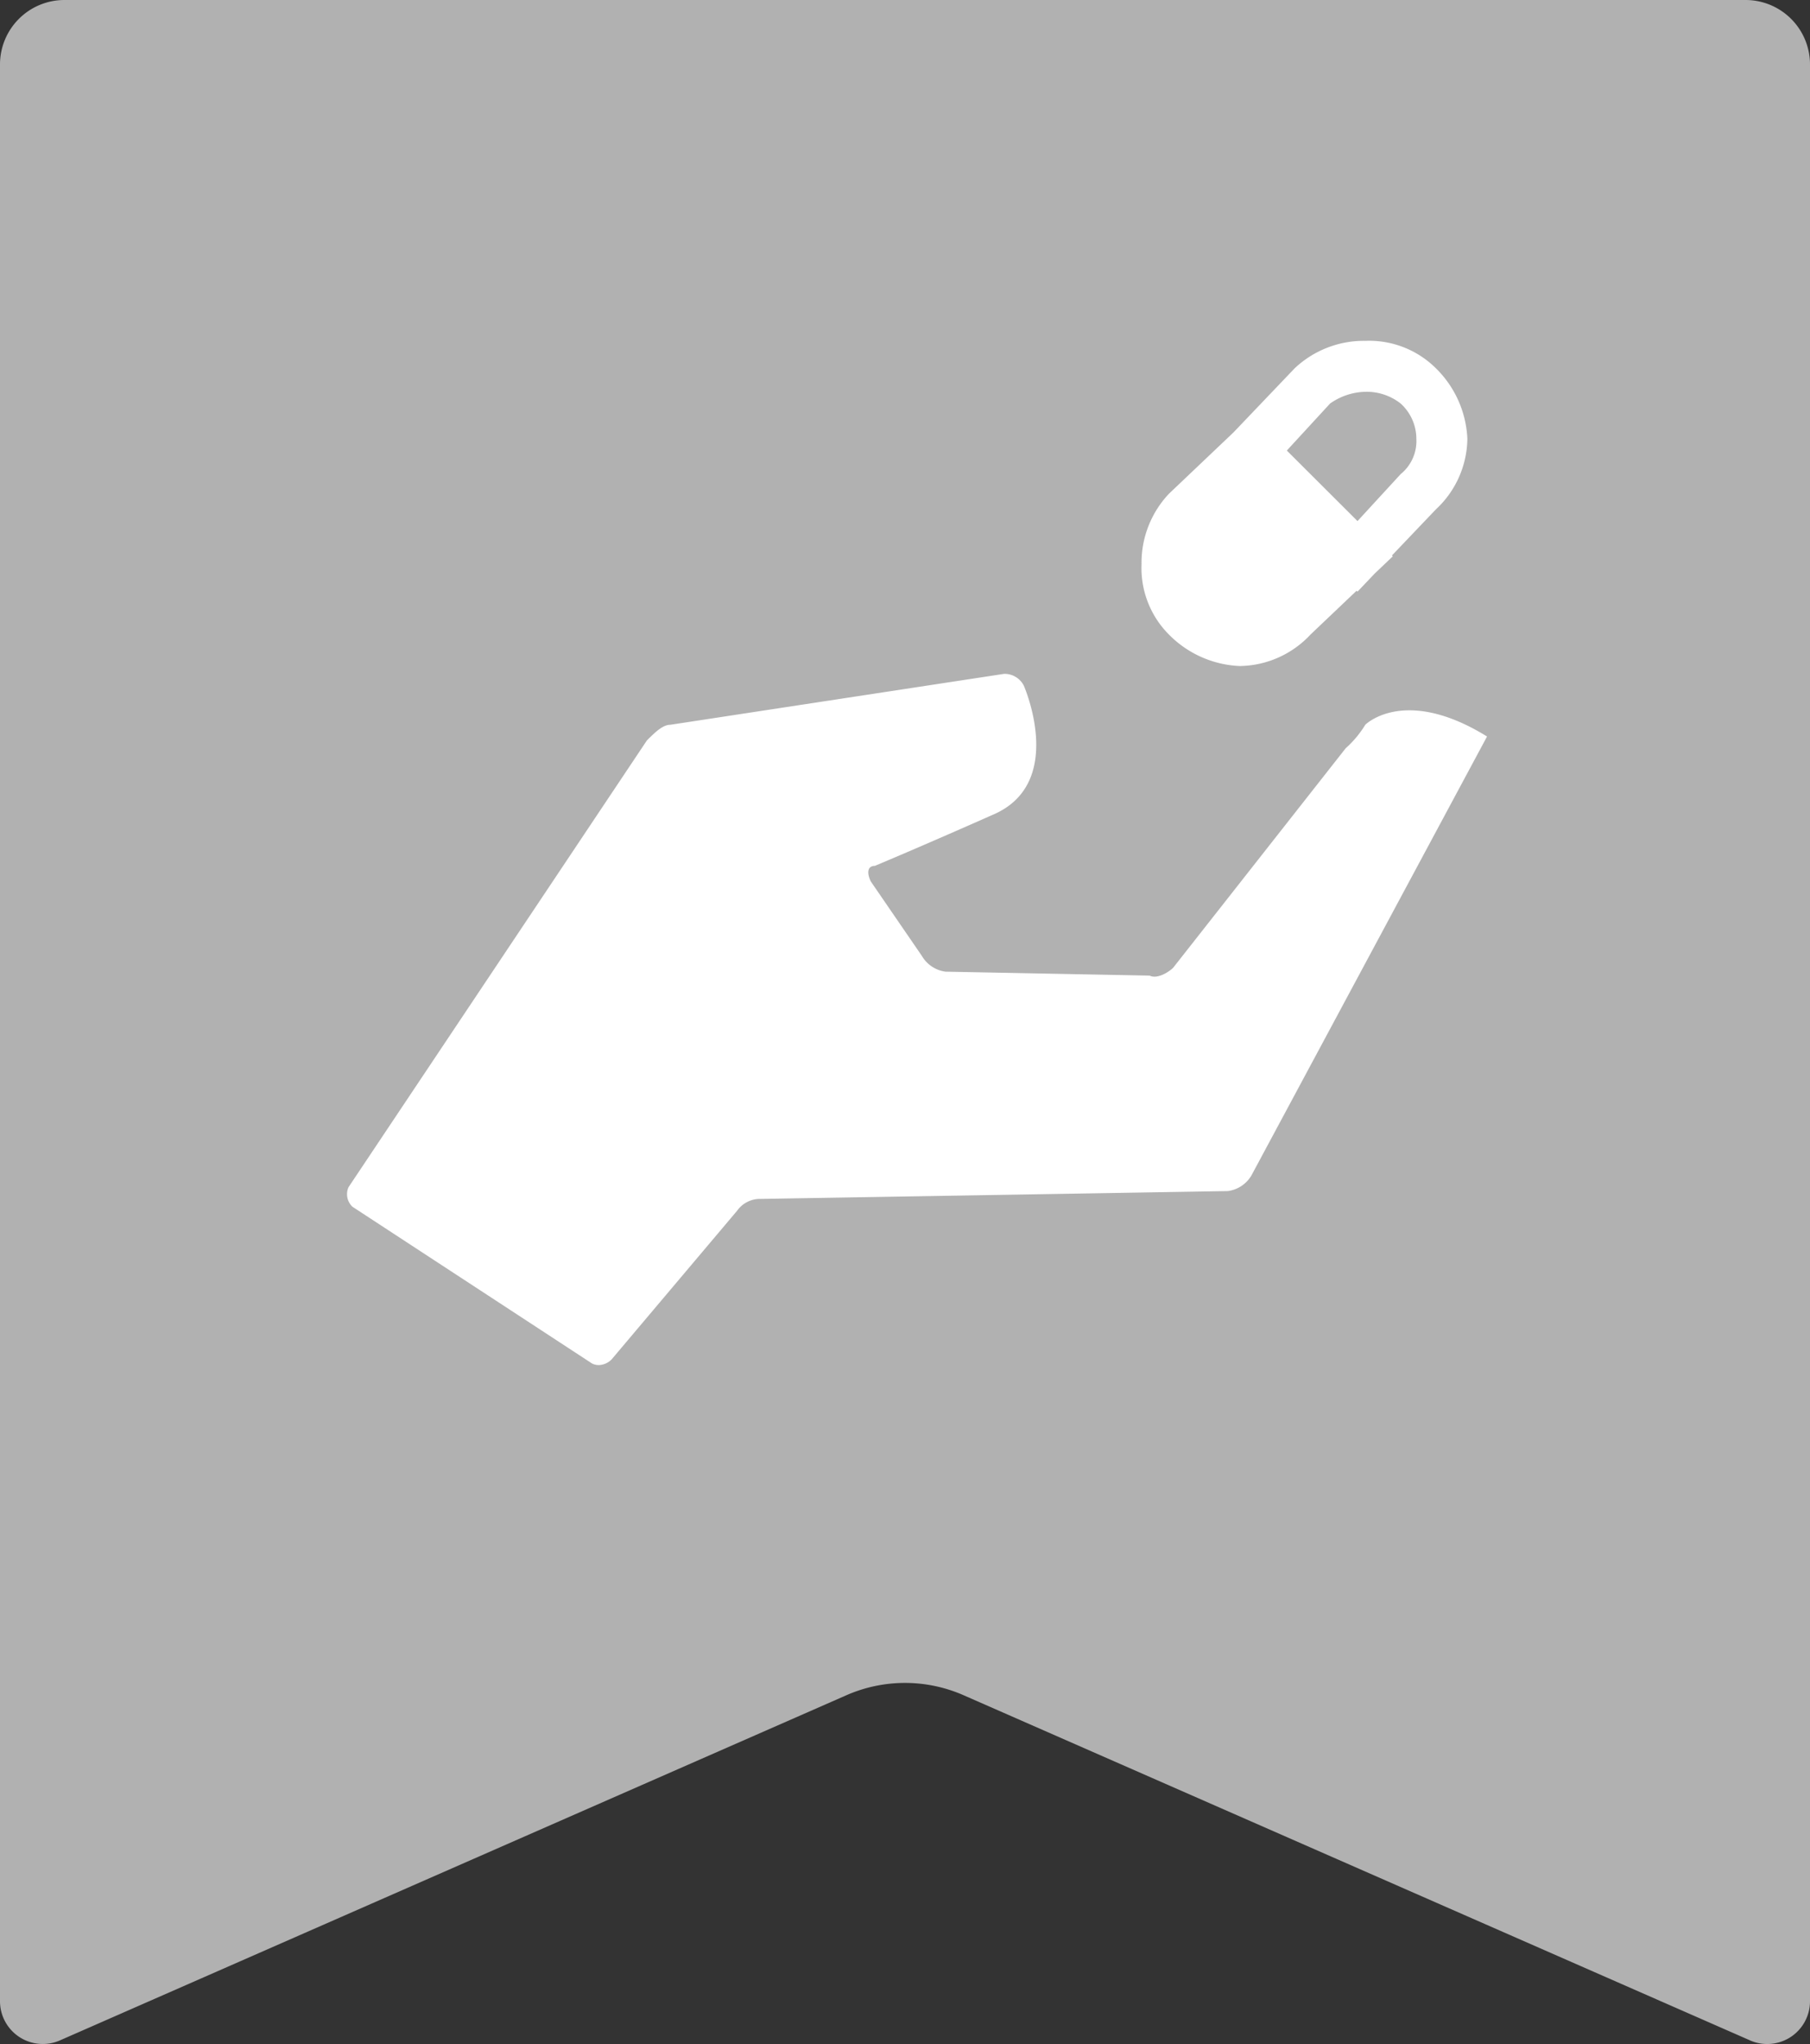
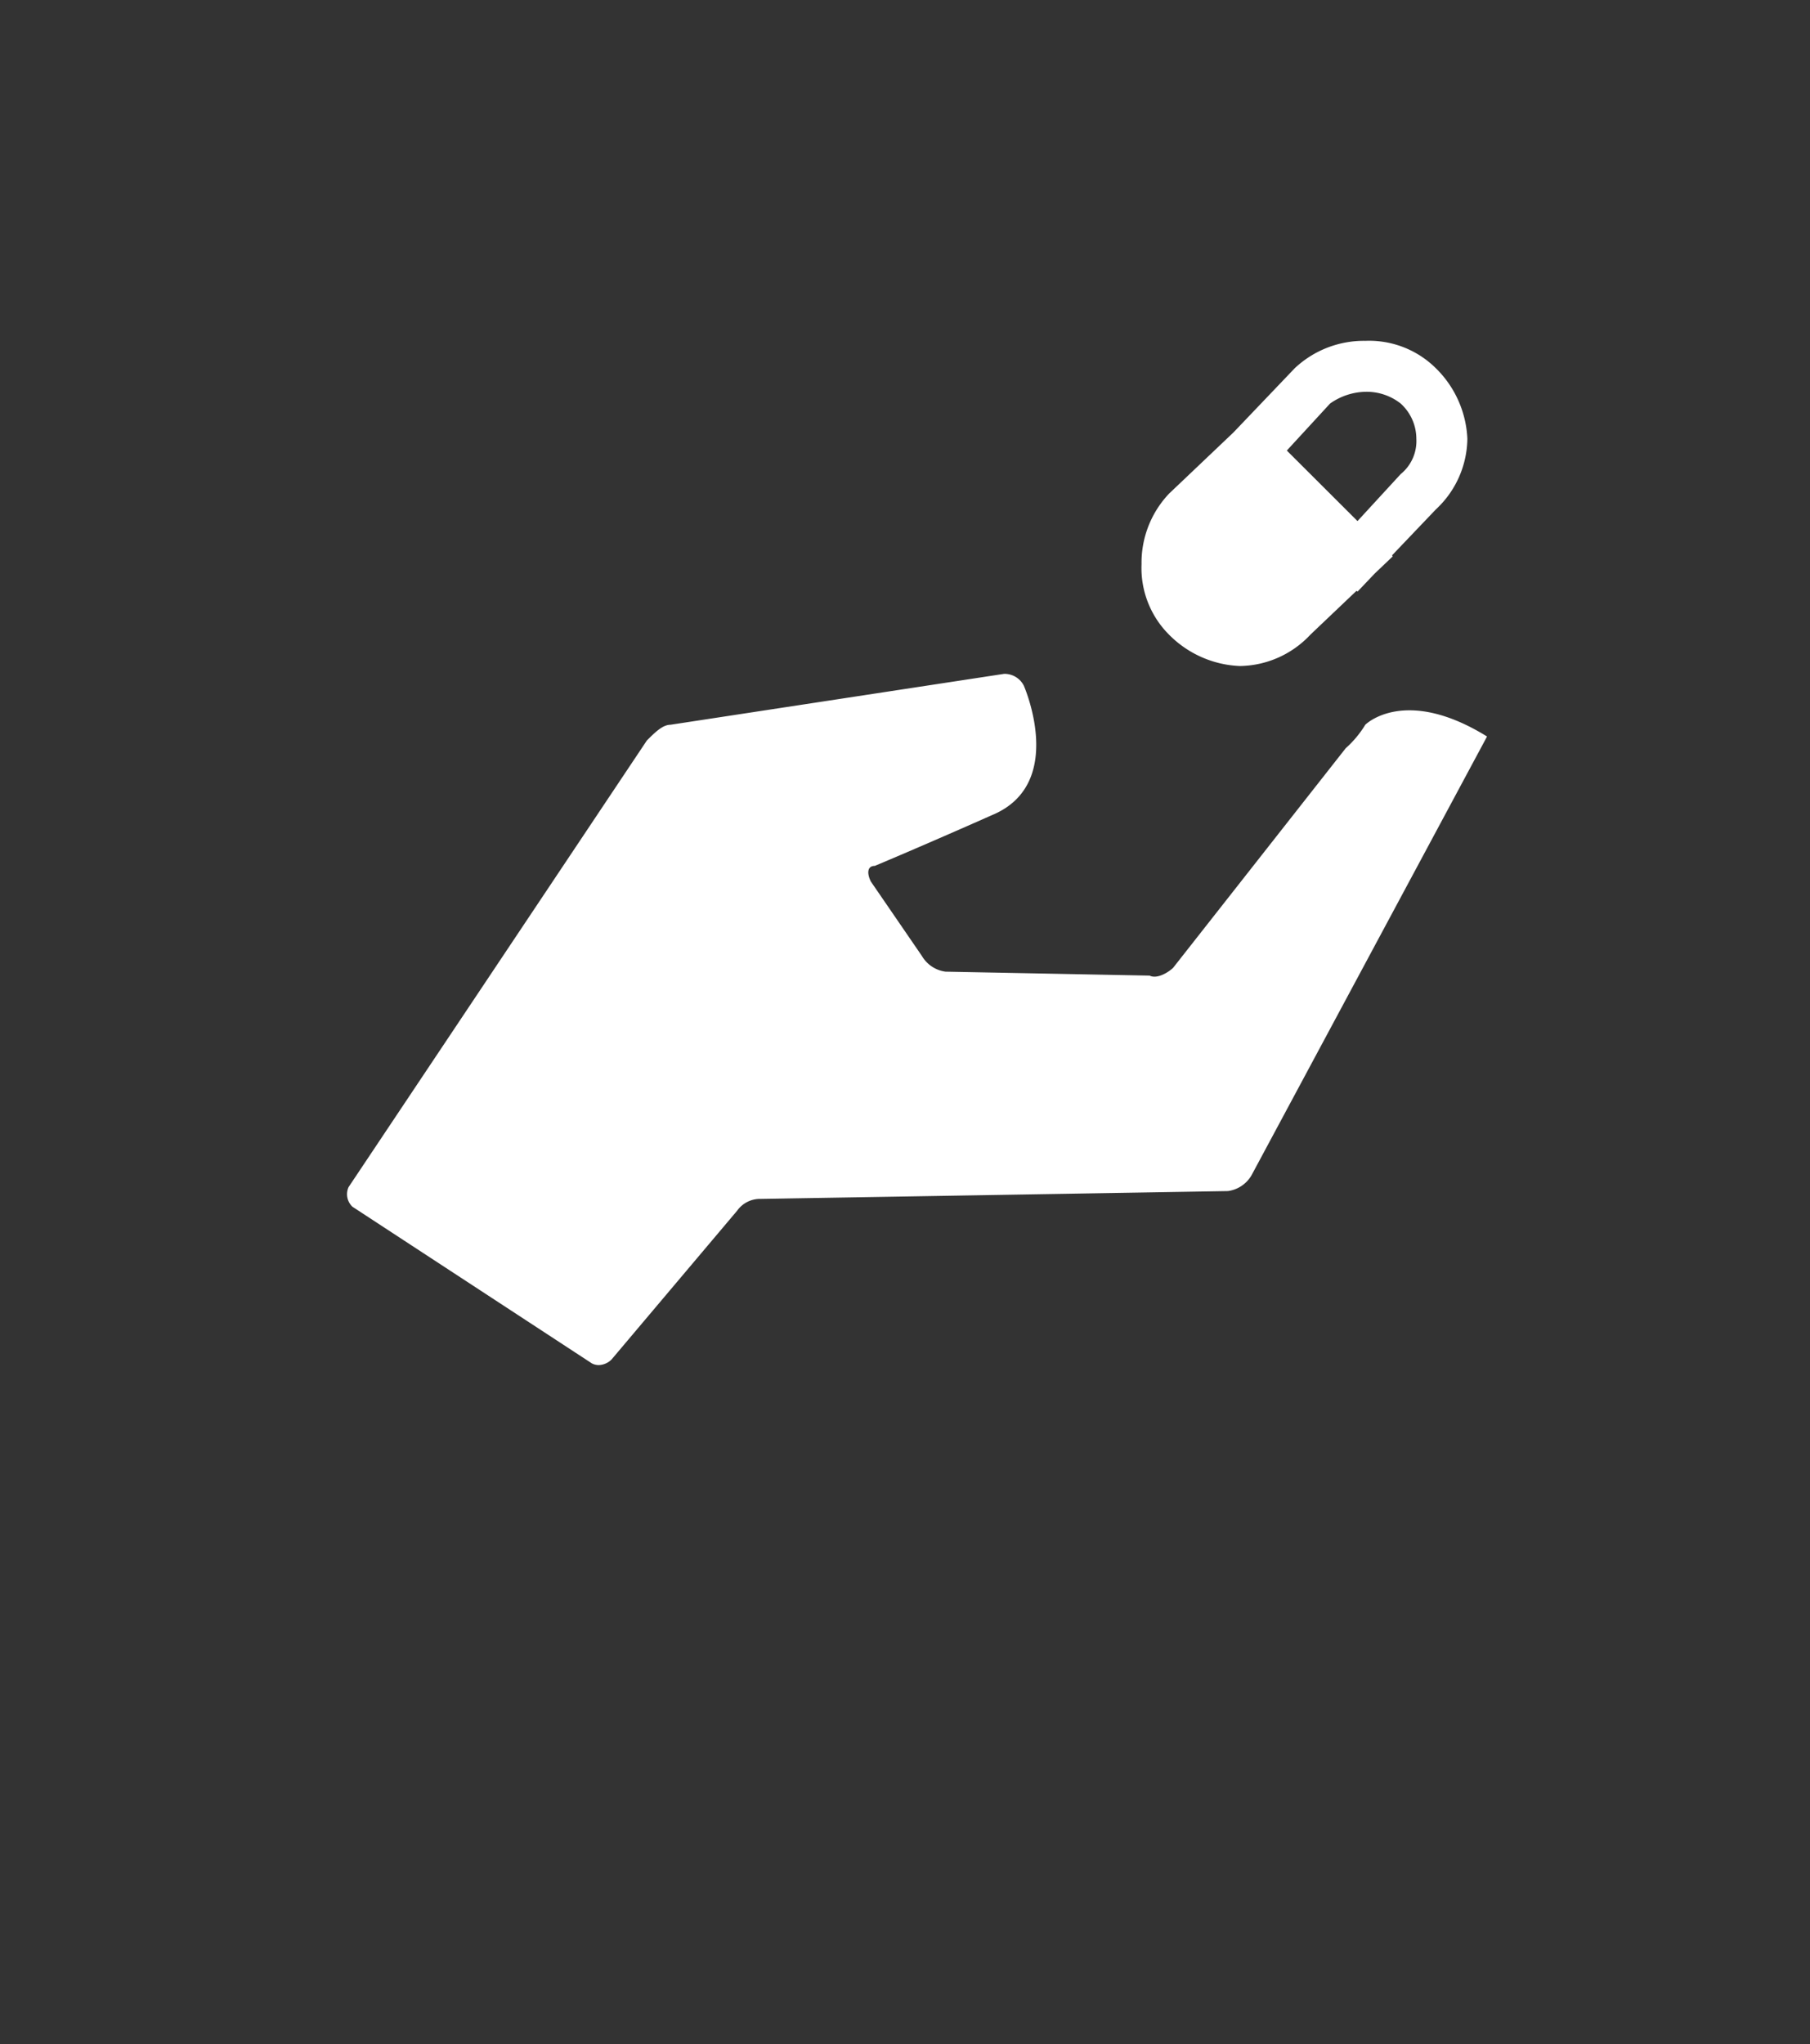
<svg xmlns="http://www.w3.org/2000/svg" width="60" height="67.728" viewBox="0 0 60 67.728">
  <rect x="0" y="0" width="60" height="67.728" fill="#333333" stroke="none" />
  <defs>
    <clipPath id="clip-path">
-       <rect id="長方形_23964" data-name="長方形 23964" width="60" height="67.728" fill="#b1b1b1" />
-     </clipPath>
+       </clipPath>
  </defs>
  <g id="グループ_9153" data-name="グループ 9153" transform="translate(-972.5 -1580.827)">
    <g id="グループ_9109" data-name="グループ 9109" transform="translate(972.5 1580.827)">
      <g id="グループ_9080" data-name="グループ 9080" transform="translate(0 0)" clip-path="url(#clip-path)">
        <path id="パス_8803" data-name="パス 8803" d="M58.012,67.608,31.934,56.168a4.828,4.828,0,0,0-3.868,0L1.988,67.608A1.418,1.418,0,0,1,0,66.309V2.137A2.136,2.136,0,0,1,2.135,0h55.73A2.136,2.136,0,0,1,60,2.137V66.309a1.418,1.418,0,0,1-1.988,1.3" transform="translate(0 0)" fill="#b1b1b1" />
      </g>
    </g>
    <path id="合体_259" data-name="合体 259" d="M8.122,33.883.183,28.691a.571.571,0,0,1-.129-.649l9.889-14.8c.262-.261.521-.521.781-.521l11.063-1.687a.717.717,0,0,1,.651.39S23.87,14.67,21.4,15.708c-2.343,1.039-3.9,1.689-3.9,1.689-.261,0-.261.26-.131.52l1.692,2.466a1.07,1.07,0,0,0,.781.519l6.767.131c.261.129.651-.131.781-.261L33.108,13.5a3.431,3.431,0,0,0,.651-.78s1.3-1.3,4.035.39L29.985,27.652a1.068,1.068,0,0,1-.781.52l-15.487.26a.928.928,0,0,0-.781.39L8.772,33.753a.627.627,0,0,1-.425.185A.494.494,0,0,1,8.122,33.883ZM27.253,9.736A3.119,3.119,0,0,1,26.341,7.4a3.326,3.326,0,0,1,.912-2.337l2.133-2.026L31.417.91A3.342,3.342,0,0,1,33.759,0,3.14,3.14,0,0,1,36.1.91a3.484,3.484,0,0,1,1.042,2.336A3.244,3.244,0,0,1,36.1,5.583L34.642,7.111l.029.028-.6.571-.571.6L33.47,8.28,31.938,9.736A3.26,3.26,0,0,1,29.6,10.775,3.5,3.5,0,0,1,27.253,9.736ZM33.5,5.972l1.432-1.557.651.648.52.519-.52-.519-.651-.648a1.409,1.409,0,0,0,.519-1.169,1.582,1.582,0,0,0-.519-1.168,1.825,1.825,0,0,0-1.171-.39,2.108,2.108,0,0,0-1.171.39L31.157,3.635Z" transform="translate(984 1592.121)" fill="#fff" stroke="rgba(0,0,0,0)" stroke-miterlimit="10" stroke-width="1" />
  </g>
</svg>